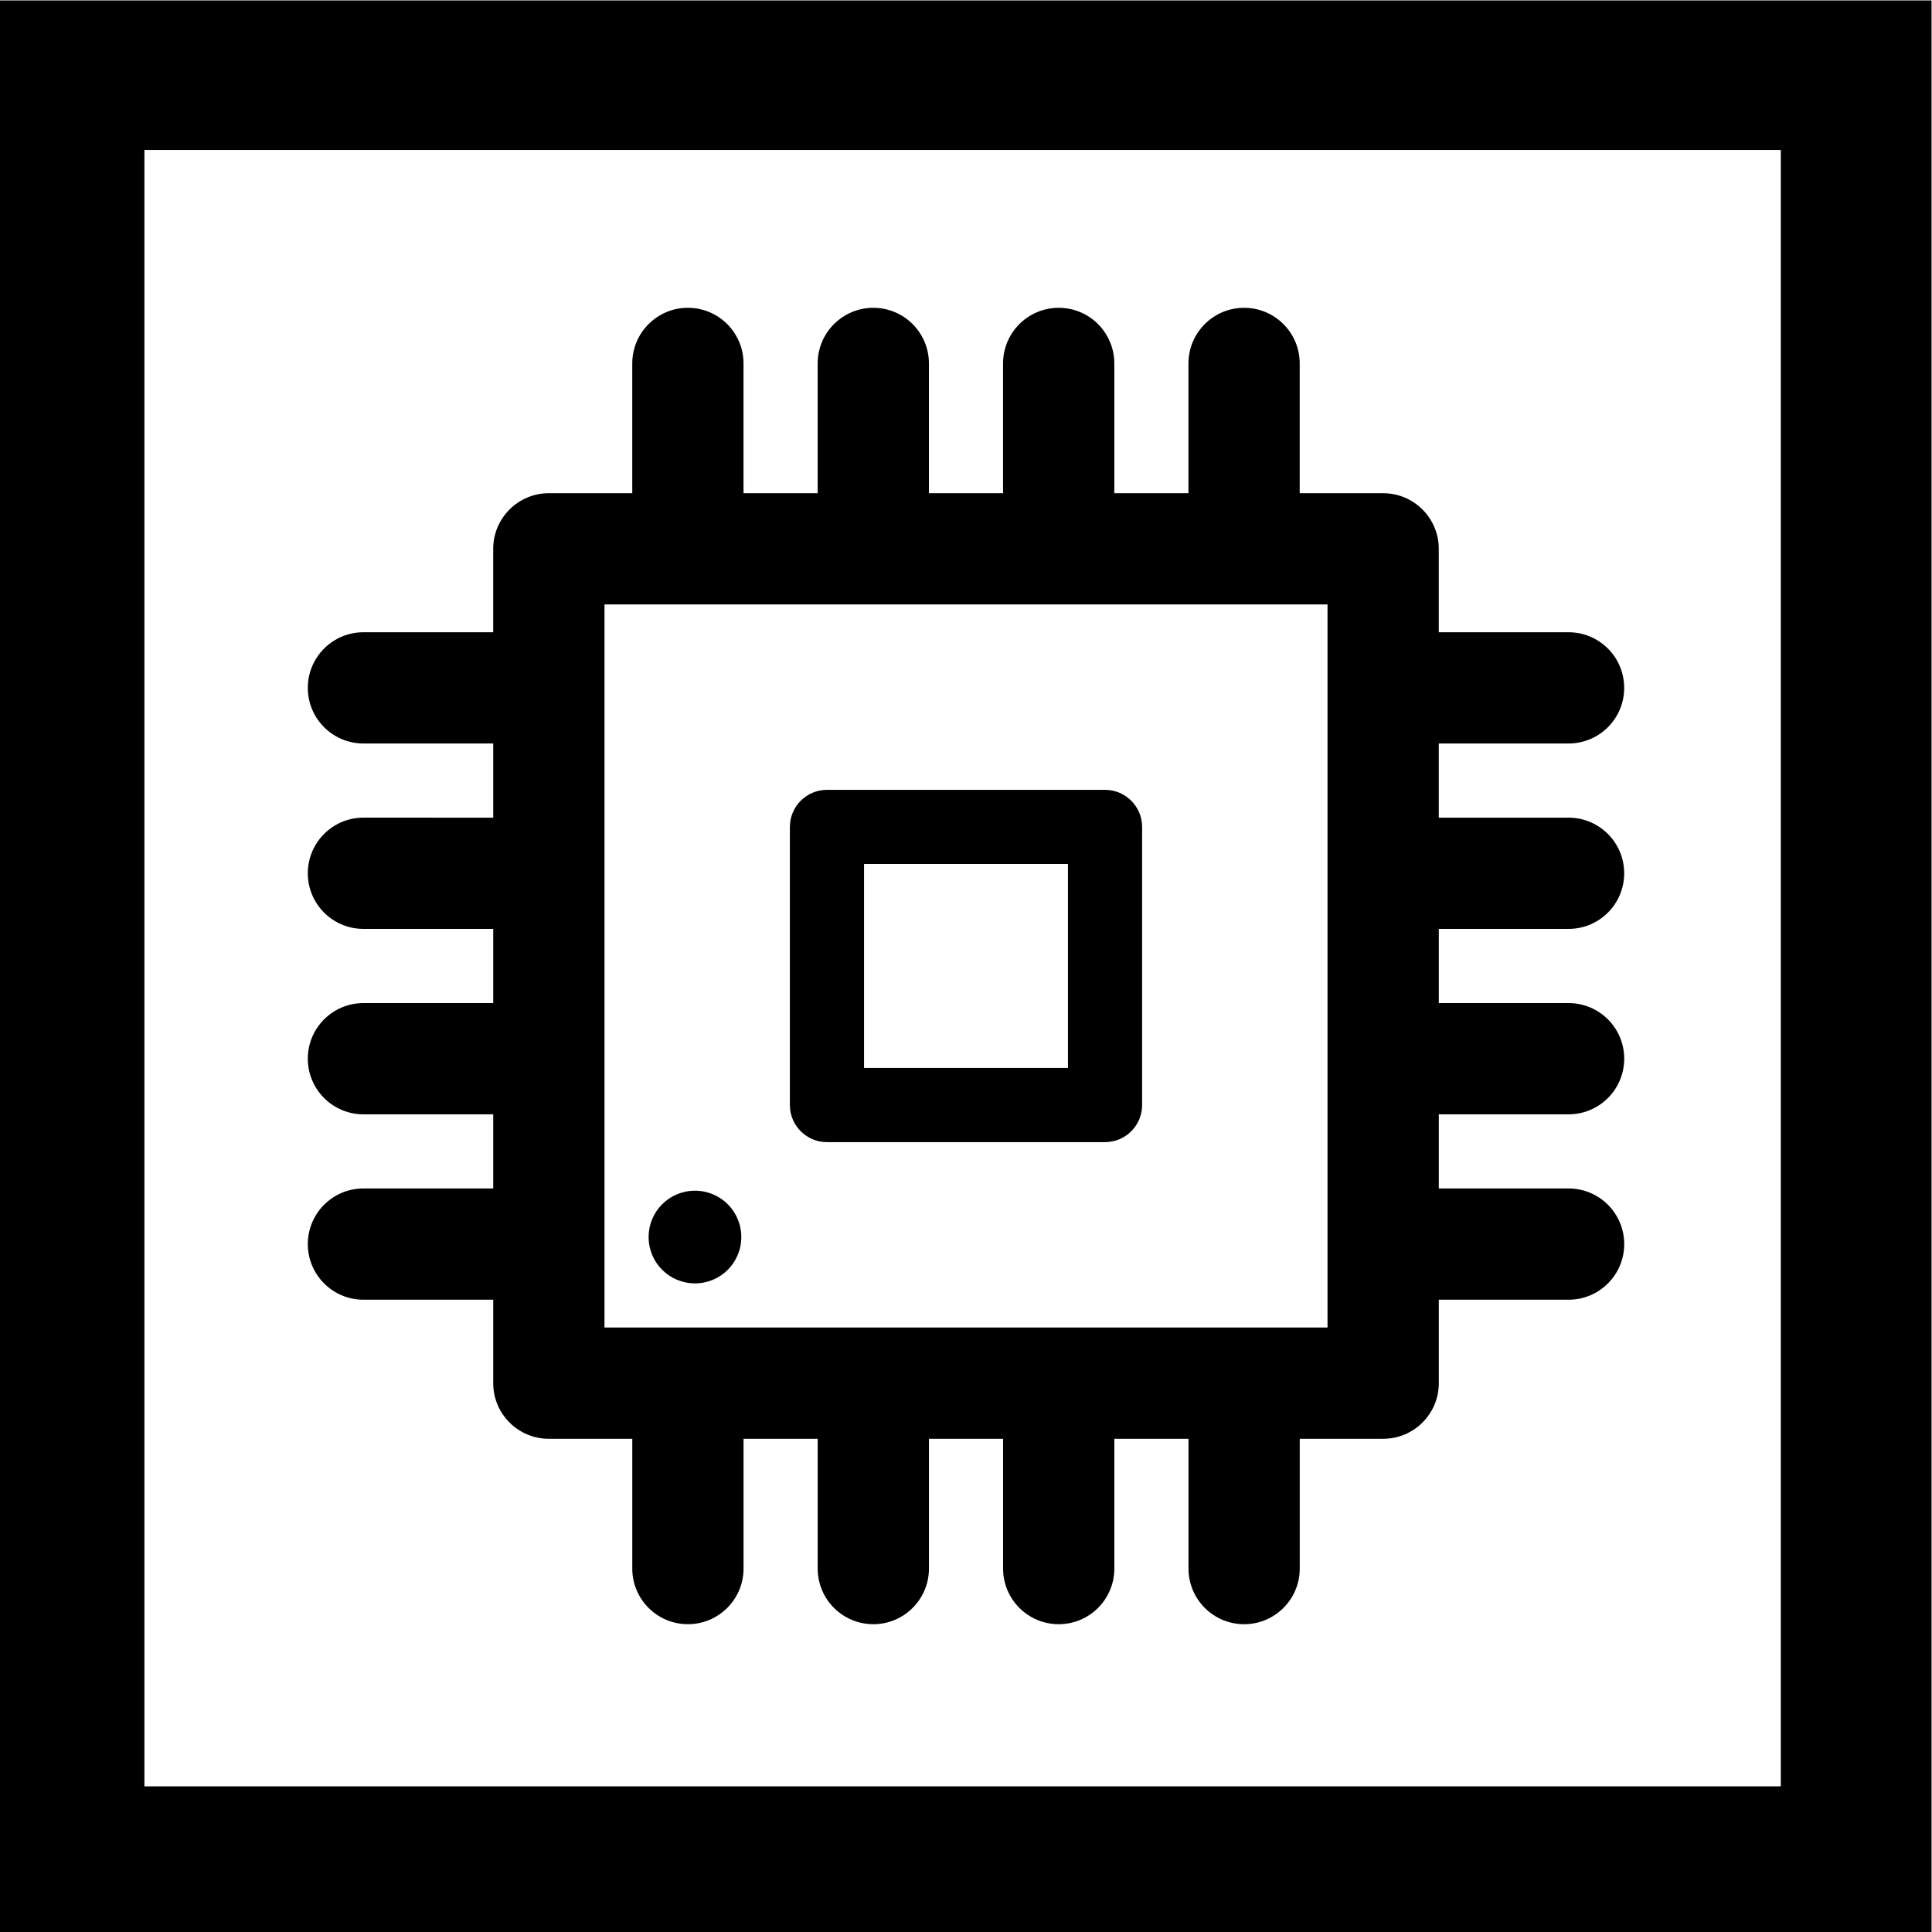
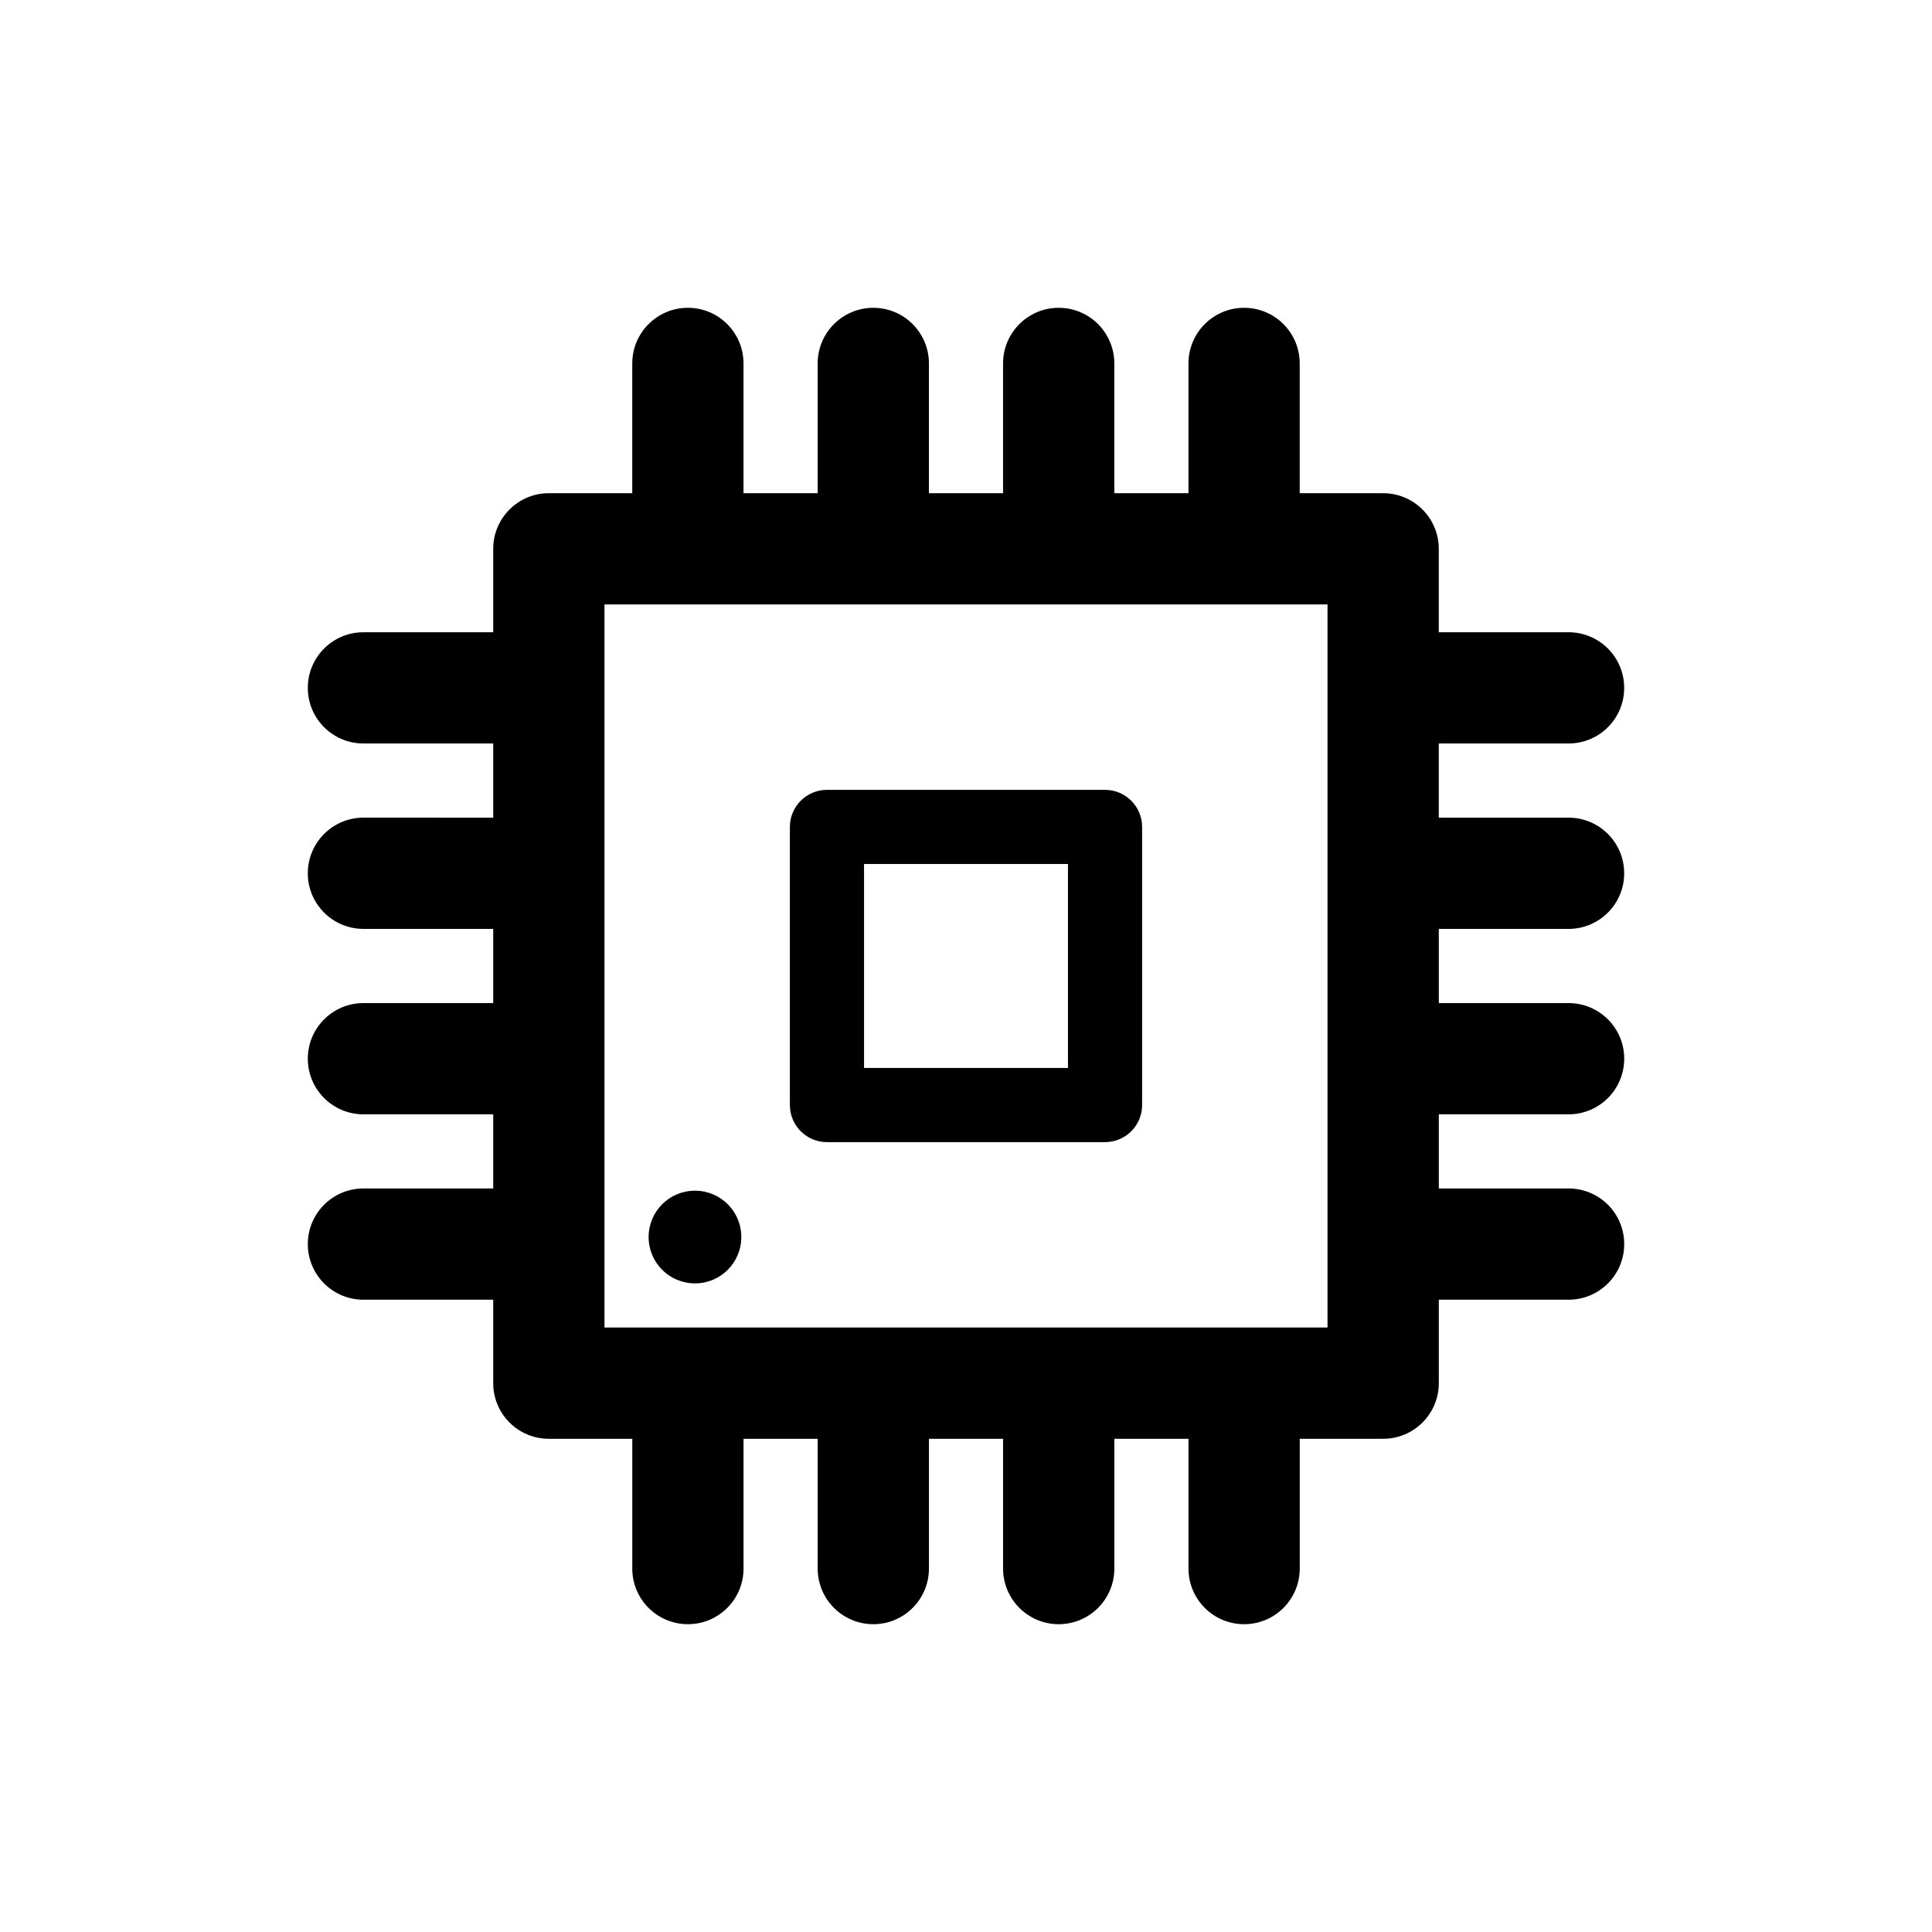
<svg xmlns="http://www.w3.org/2000/svg" version="1.1" id="Layer_1" x="0px" y="0px" width="216px" height="216px" viewBox="0 0 216 216" enable-background="new 0 0 216 216" xml:space="preserve">
-   <path d="M215.95,216.048h-216V0.048h216V216.048z M16.145,199.716h182.951V16.766H16.145V199.716z" />
  <g>
    <g>
      <path d="M92.453,127.691h31.094c2.287,0,4.143-1.858,4.143-4.147V92.457c0-2.292-1.856-4.15-4.143-4.15H92.453    c-2.287,0-4.144,1.858-4.144,4.15v31.087C88.309,125.834,90.166,127.691,92.453,127.691z M96.6,96.596H119.4v22.805H96.6V96.596z     M175.367,103.852c3.437,0,6.219-2.784,6.219-6.214c0-3.436-2.781-6.223-6.219-6.223h-14.509v-8.292h14.509    c3.437,0,6.219-2.781,6.219-6.215c0-3.436-2.781-6.221-6.219-6.221h-14.509v-9.322c0-3.436-2.785-6.224-6.219-6.224h-9.329V40.636    c0-3.436-2.781-6.223-6.219-6.223c-3.434,0-6.219,2.787-6.219,6.223V55.14h-8.29V40.636c0-3.436-2.782-6.223-6.219-6.223    c-3.436,0-6.22,2.787-6.22,6.223V55.14h-8.288V40.636c0-3.436-2.784-6.223-6.22-6.223c-3.434,0-6.219,2.787-6.219,6.223V55.14    h-8.29V40.636c0-3.436-2.784-6.223-6.219-6.223c-3.437,0-6.219,2.787-6.219,6.223V55.14H61.36c-3.434,0-6.219,2.789-6.219,6.224    v9.322H40.633c-3.437,0-6.219,2.786-6.219,6.221c0,3.433,2.782,6.215,6.219,6.215h14.509v8.292H40.633    c-3.437,0-6.219,2.787-6.219,6.223c0,3.43,2.782,6.214,6.219,6.214h14.509v8.296H40.633c-3.437,0-6.219,2.779-6.219,6.217    c0,3.433,2.782,6.219,6.219,6.219h14.509v8.289H40.633c-3.437,0-6.219,2.783-6.219,6.219c0,3.436,2.782,6.219,6.219,6.219h14.509    v9.329c0,3.437,2.784,6.219,6.219,6.219h9.329v14.509c0,3.434,2.782,6.22,6.219,6.22c3.434,0,6.219-2.786,6.219-6.22v-14.509h8.29    v14.509c0,3.434,2.784,6.22,6.219,6.22c3.436,0,6.22-2.786,6.22-6.22v-14.509h8.288v14.509c0,3.434,2.784,6.22,6.22,6.22    c3.437,0,6.219-2.786,6.219-6.22v-14.509h8.29v14.509c0,3.434,2.784,6.22,6.219,6.22c3.437,0,6.219-2.786,6.219-6.22v-14.509    h9.329c3.434,0,6.219-2.782,6.219-6.219v-9.329h14.509c3.437,0,6.219-2.783,6.219-6.219c0-3.436-2.781-6.219-6.219-6.219h-14.509    v-8.289h14.509c3.437,0,6.219-2.786,6.219-6.219c0-3.438-2.781-6.217-6.219-6.217h-14.509v-8.296H175.367z M148.418,148.419    H67.582V67.578h80.836V148.419z M77.699,143.483c2.87,0,5.18-2.316,5.18-5.18c0-2.87-2.31-5.182-5.18-5.182    c-2.866,0-5.183,2.311-5.183,5.182C72.516,141.167,74.833,143.483,77.699,143.483z" />
    </g>
  </g>
</svg>